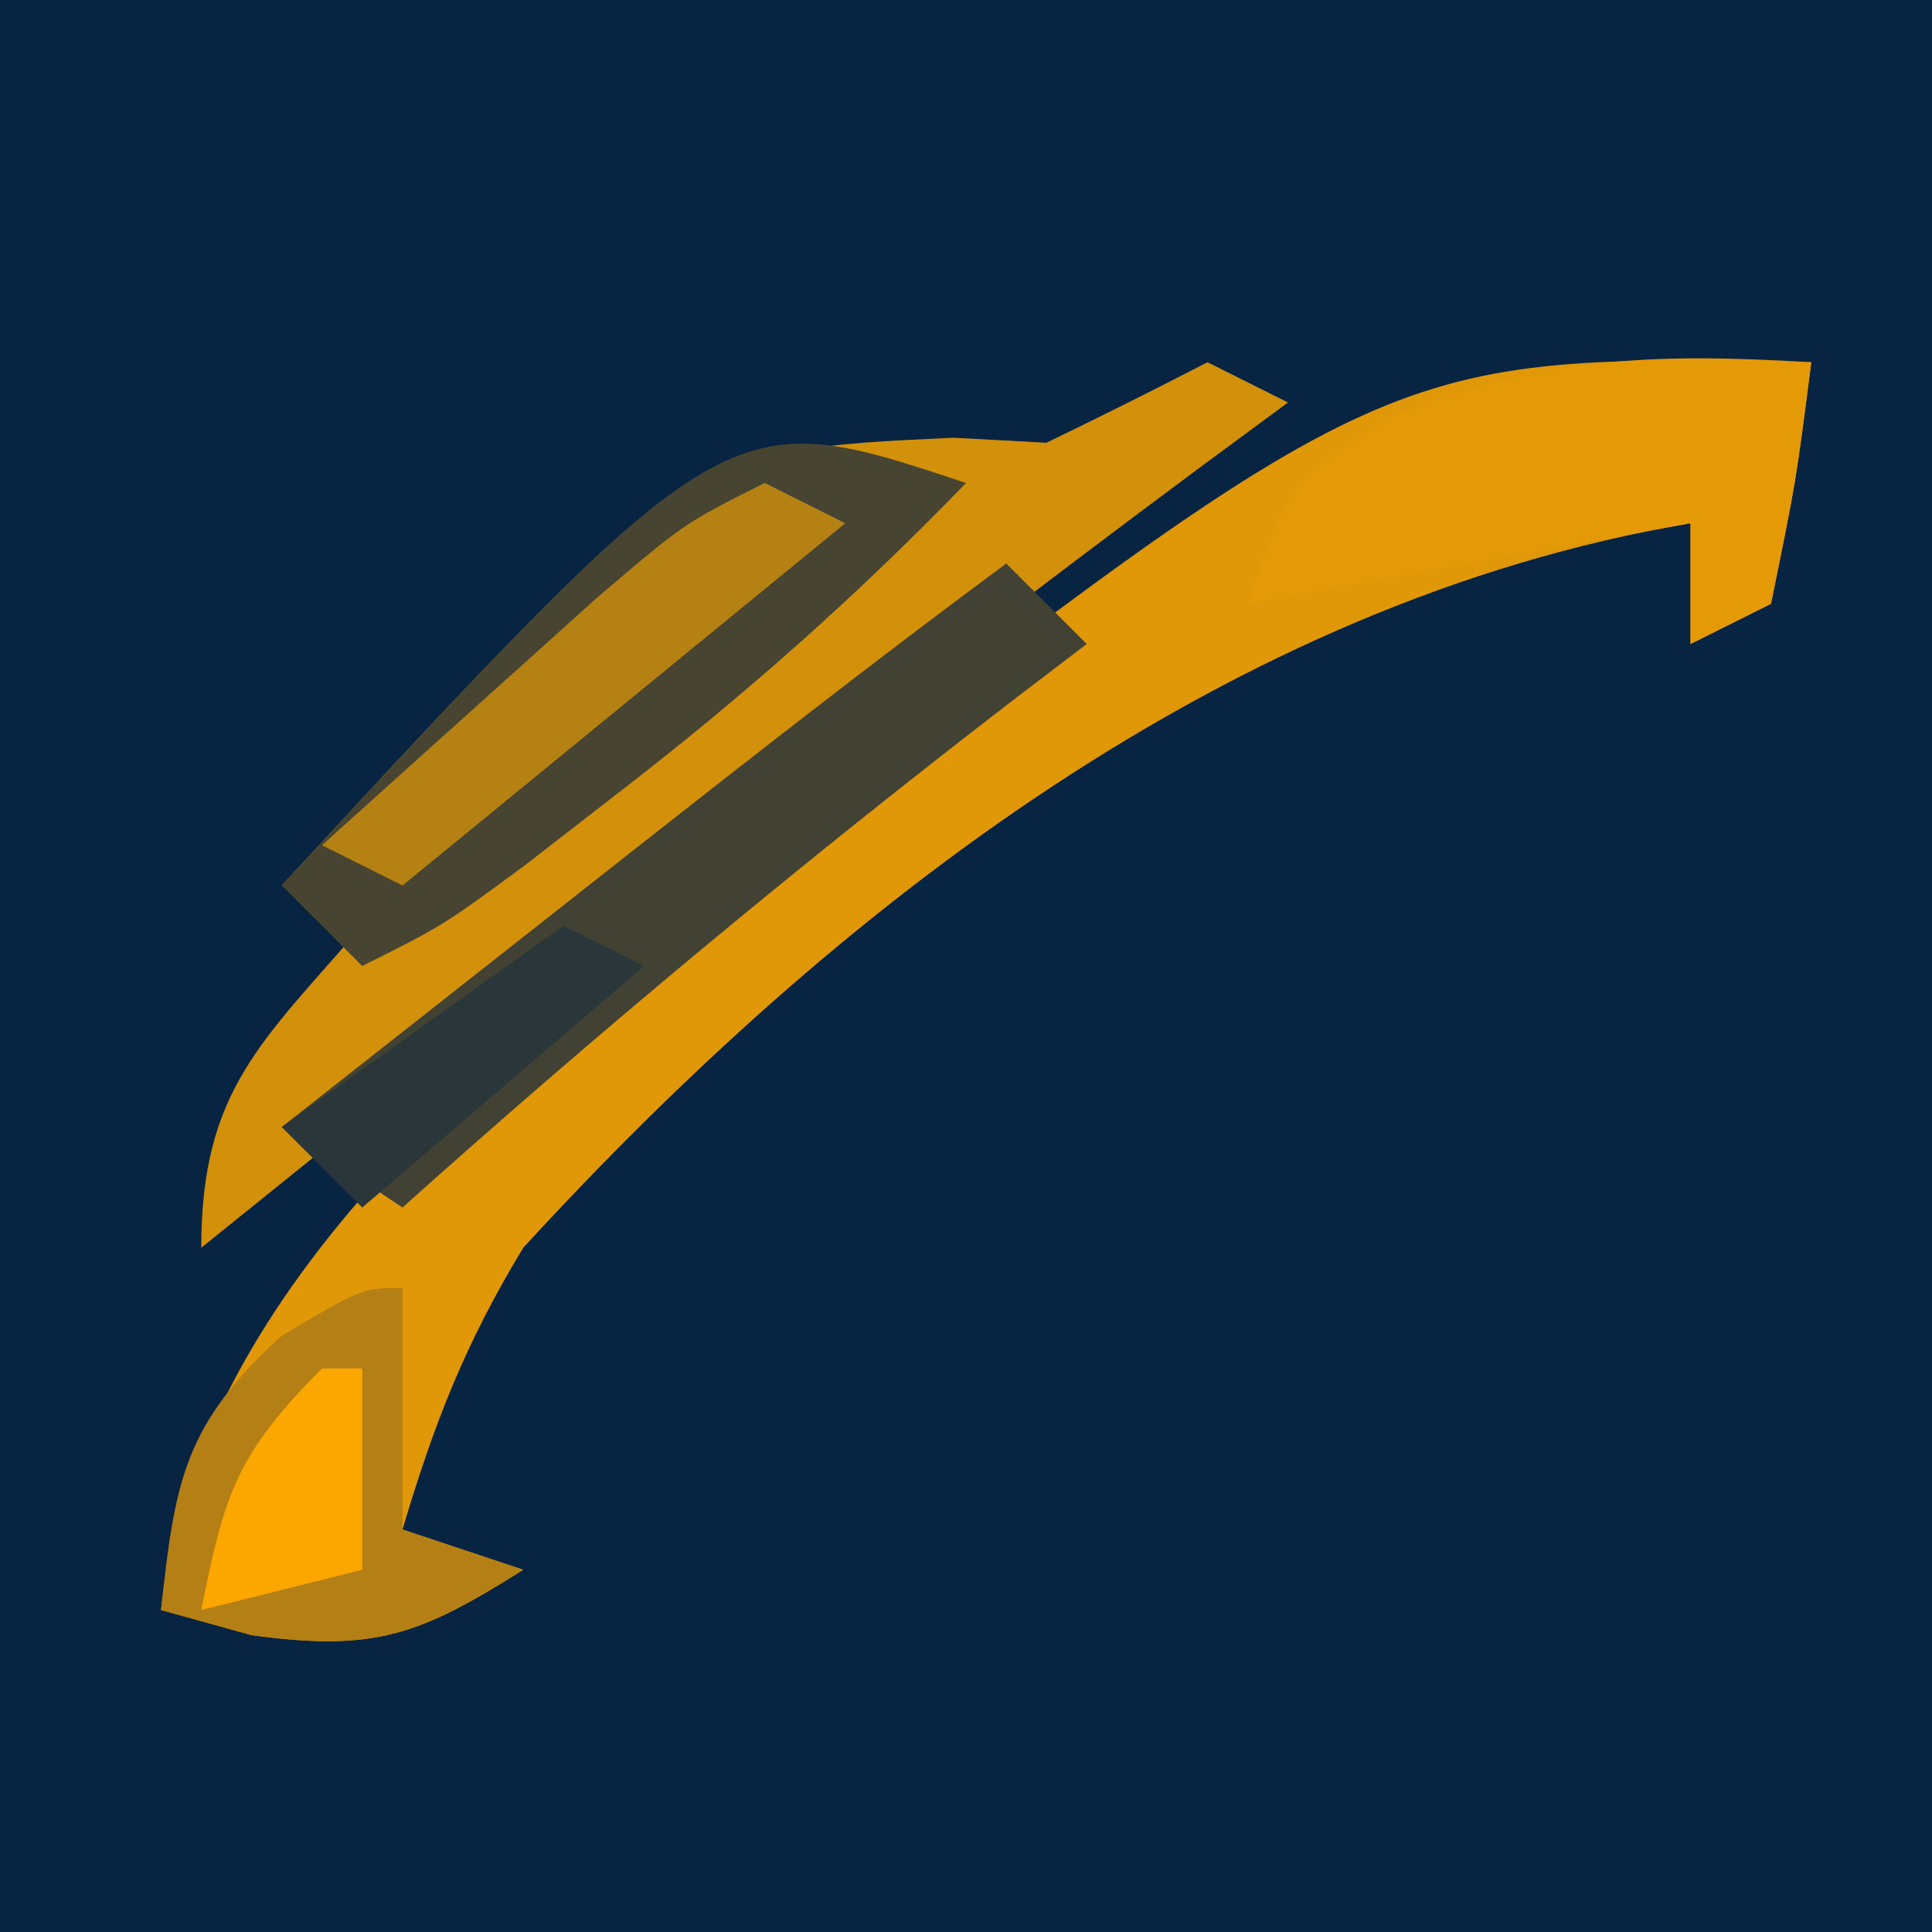
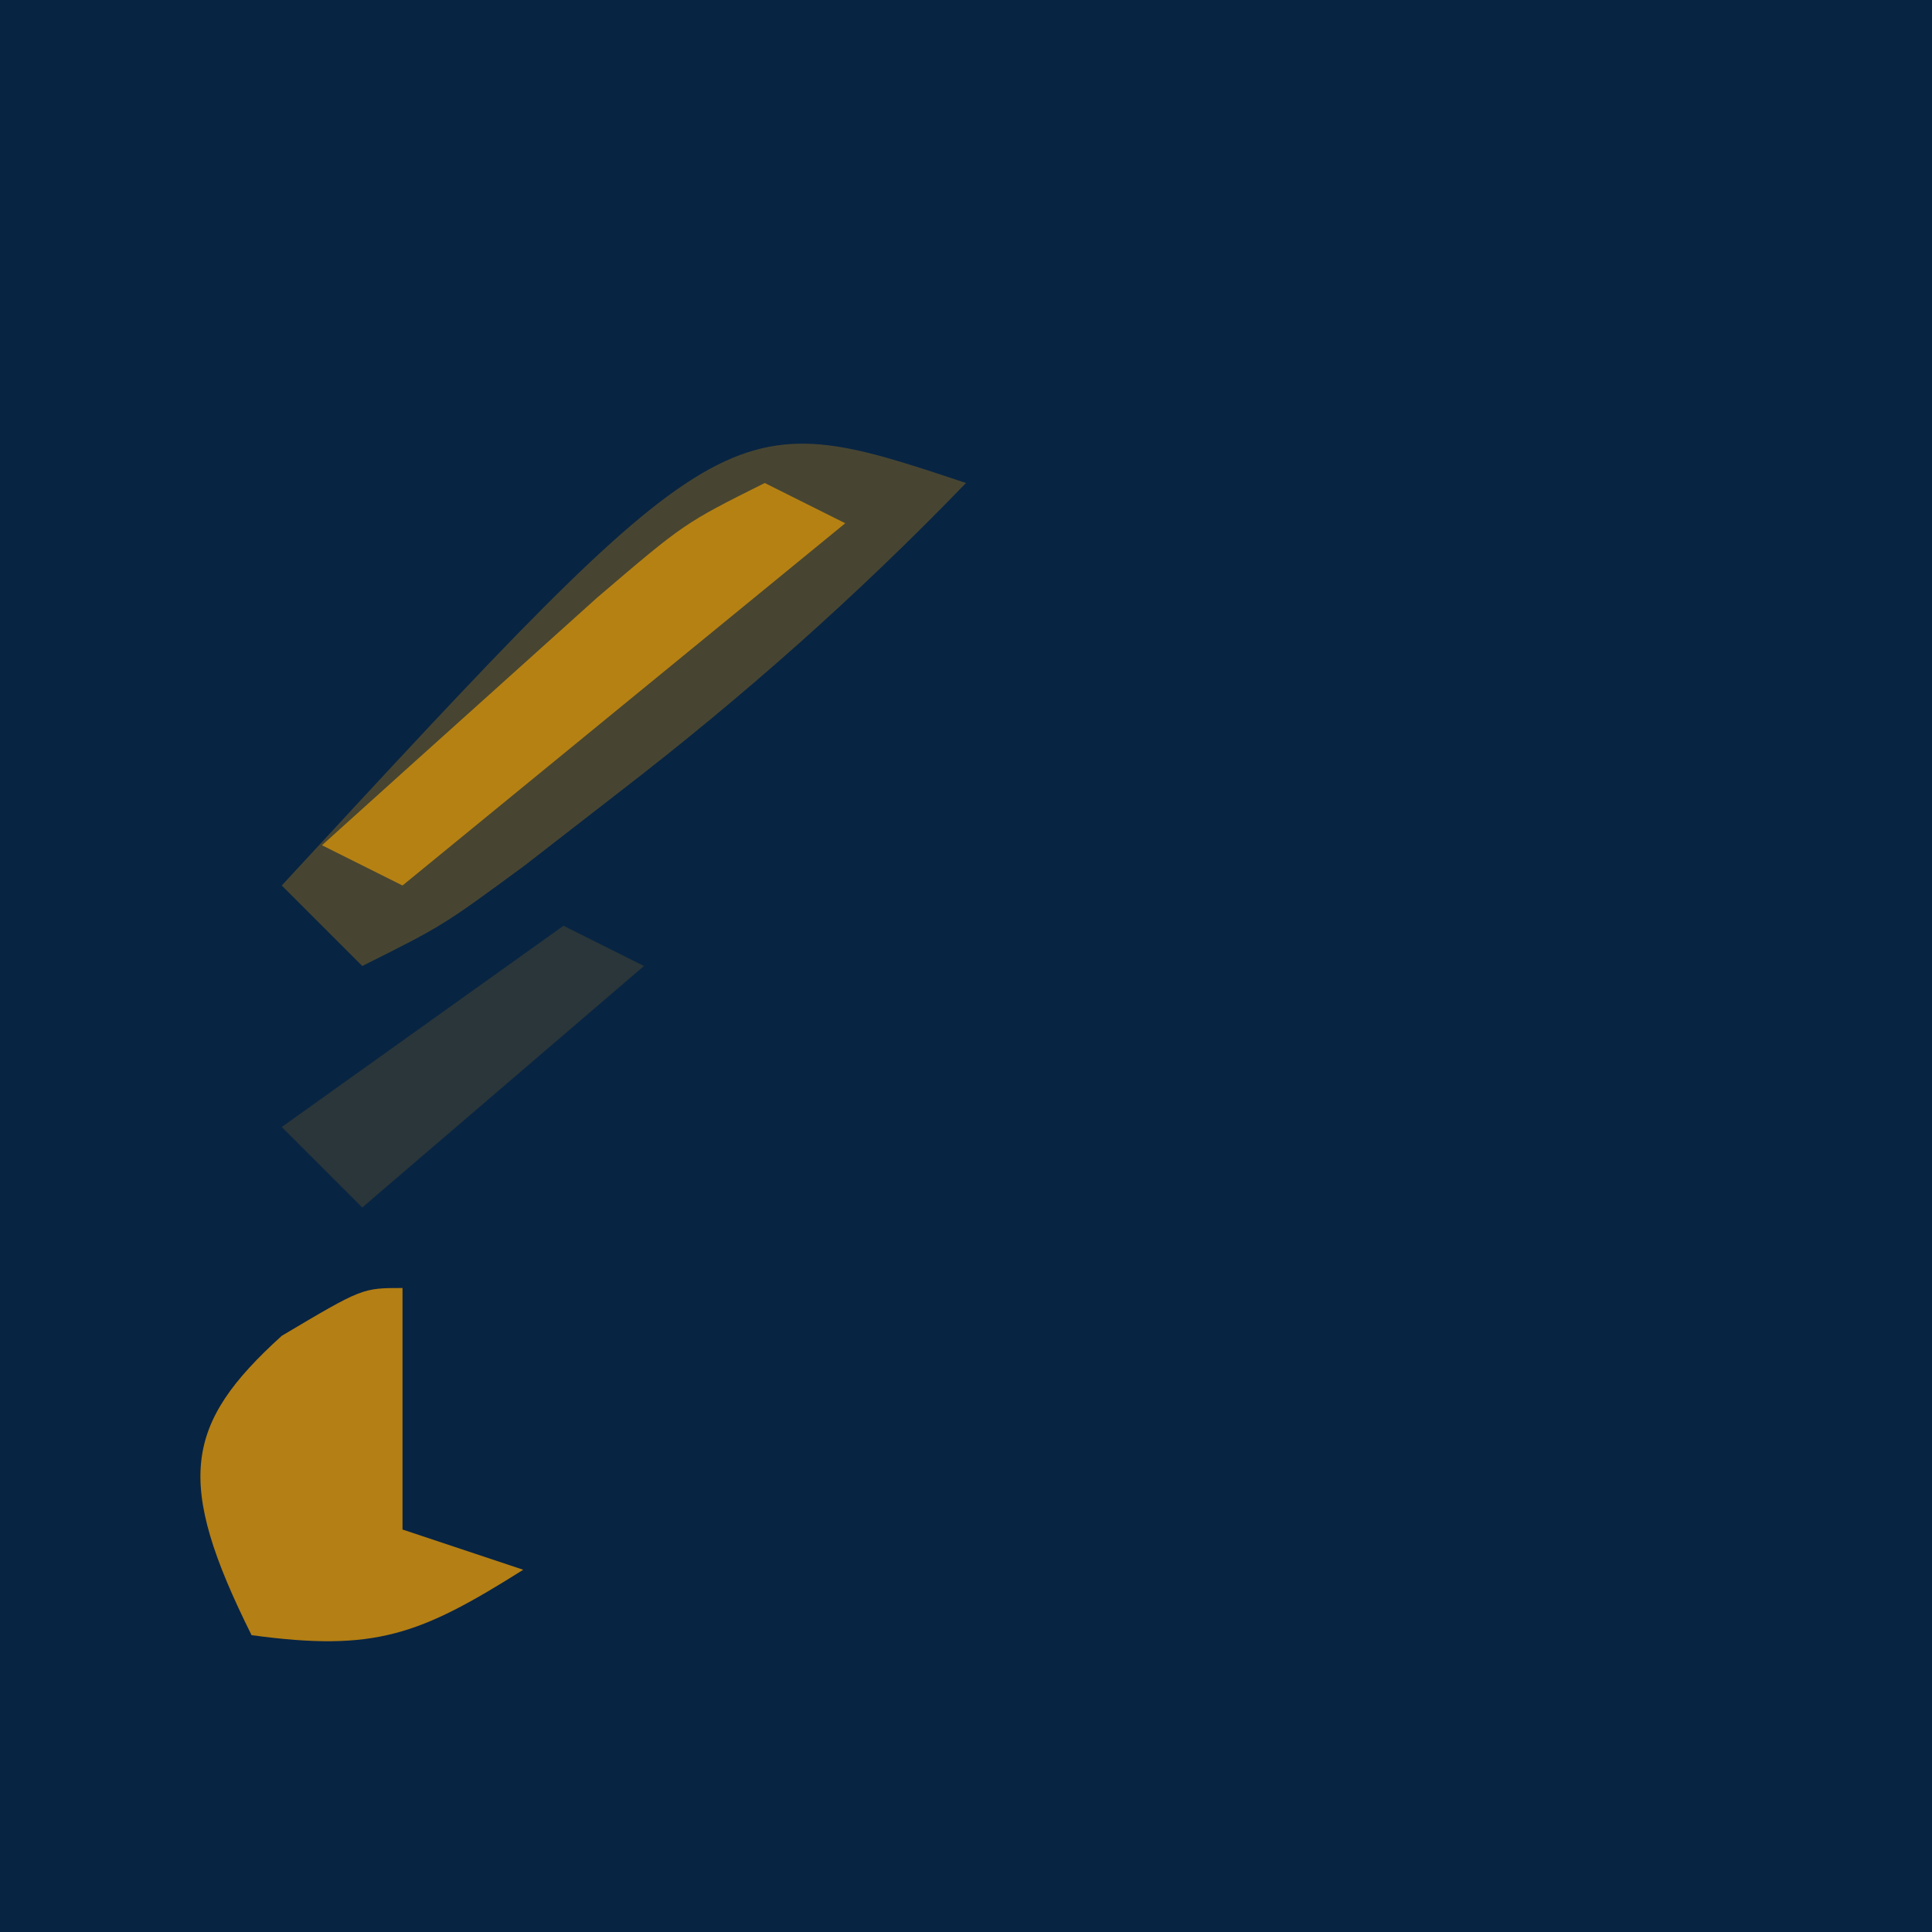
<svg xmlns="http://www.w3.org/2000/svg" width="48" height="48">
  <path d="M0 0 C15.84 0 31.68 0 48 0 C48 15.84 48 31.68 48 48 C32.16 48 16.32 48 0 48 C0 32.16 0 16.32 0 0 Z " fill="#082443" transform="translate(0,0)" />
-   <path d="M0 0 C-0.375 2.938 -0.375 2.938 -1 6 C-1.66 6.33 -2.32 6.66 -3 7 C-3 6.01 -3 5.02 -3 4 C-14.466 5.947 -24.258 13.561 -32 22 C-33.438 24.375 -34.202 26.322 -35 29 C-34.01 29.33 -33.02 29.66 -32 30 C-34.572 31.619 -35.677 32.044 -38.75 31.625 C-39.492 31.419 -40.235 31.212 -41 31 C-40.039 22.672 -32.277 16.872 -26.125 11.812 C-10.525 -0.199 -10.525 -0.199 0 0 Z " fill="#E09708" transform="translate(45,9)" />
-   <path d="M0 0 C0.66 0.33 1.32 0.66 2 1 C1.308 1.51 0.616 2.021 -0.098 2.547 C-8.56 8.835 -16.798 15.378 -25 22 C-25 18.092 -23.494 16.884 -21 14 C-21.66 13.67 -22.32 13.34 -23 13 C-13.006 2.186 -13.006 2.186 -6.312 1.875 C-5.549 1.916 -4.786 1.958 -4 2 C-2.659 1.349 -1.324 0.685 0 0 Z " fill="#D2900B" transform="translate(30,9)" />
  <path d="M0 0 C-2.719 2.812 -5.527 5.3 -8.625 7.688 C-9.789 8.59 -9.789 8.59 -10.977 9.512 C-13 11 -13 11 -15 12 C-15.66 11.34 -16.32 10.68 -17 10 C-5.931 -1.977 -5.931 -1.977 0 0 Z " fill="#474531" transform="translate(24,12)" />
-   <path d="M0 0 C-0.375 2.938 -0.375 2.938 -1 6 C-1.99 6.495 -1.99 6.495 -3 7 C-3 6.01 -3 5.02 -3 4 C-6.63 4.66 -10.26 5.32 -14 6 C-13 3 -13 3 -10.375 1.312 C-6.671 -0.128 -3.939 -0.236 0 0 Z " fill="#E49907" transform="translate(45,9)" />
-   <path d="M0 0 C0 1.98 0 3.96 0 6 C0.99 6.33 1.98 6.66 3 7 C0.428 8.619 -0.677 9.044 -3.75 8.625 C-4.864 8.316 -4.864 8.316 -6 8 C-5.654 4.803 -5.429 3.388 -3 1.188 C-1 0 -1 0 0 0 Z " fill="#B47F14" transform="translate(10,32)" />
-   <path d="M0 0 C0.66 0.66 1.32 1.32 2 2 C1.443 2.424 0.886 2.848 0.312 3.285 C-4.966 7.342 -10.043 11.557 -15 16 C-15.99 15.34 -16.98 14.68 -18 14 C-15.75 12.229 -13.5 10.458 -11.25 8.688 C-10.299 7.938 -10.299 7.938 -9.328 7.174 C-6.244 4.748 -3.155 2.334 0 0 Z " fill="#414233" transform="translate(25,14)" />
+   <path d="M0 0 C0 1.98 0 3.96 0 6 C0.99 6.33 1.98 6.66 3 7 C0.428 8.619 -0.677 9.044 -3.75 8.625 C-5.654 4.803 -5.429 3.388 -3 1.188 C-1 0 -1 0 0 0 Z " fill="#B47F14" transform="translate(10,32)" />
  <path d="M0 0 C0.66 0.33 1.32 0.66 2 1 C-3.445 5.455 -3.445 5.455 -9 10 C-9.66 9.67 -10.32 9.34 -11 9 C-9.544 7.685 -8.085 6.373 -6.625 5.062 C-5.813 4.332 -5.001 3.601 -4.164 2.848 C-2 1 -2 1 0 0 Z " fill="#B68113" transform="translate(19,12)" />
  <path d="M0 0 C0.66 0.33 1.32 0.66 2 1 C-1.465 3.97 -1.465 3.97 -5 7 C-5.66 6.34 -6.32 5.68 -7 5 C-4.69 3.35 -2.38 1.7 0 0 Z " fill="#2A3639" transform="translate(14,23)" />
-   <path d="M0 0 C0.33 0 0.66 0 1 0 C1 1.65 1 3.3 1 5 C-0.32 5.33 -1.64 5.66 -3 6 C-2.427 3.133 -2.139 2.139 0 0 Z " fill="#FCA600" transform="translate(8,34)" />
</svg>